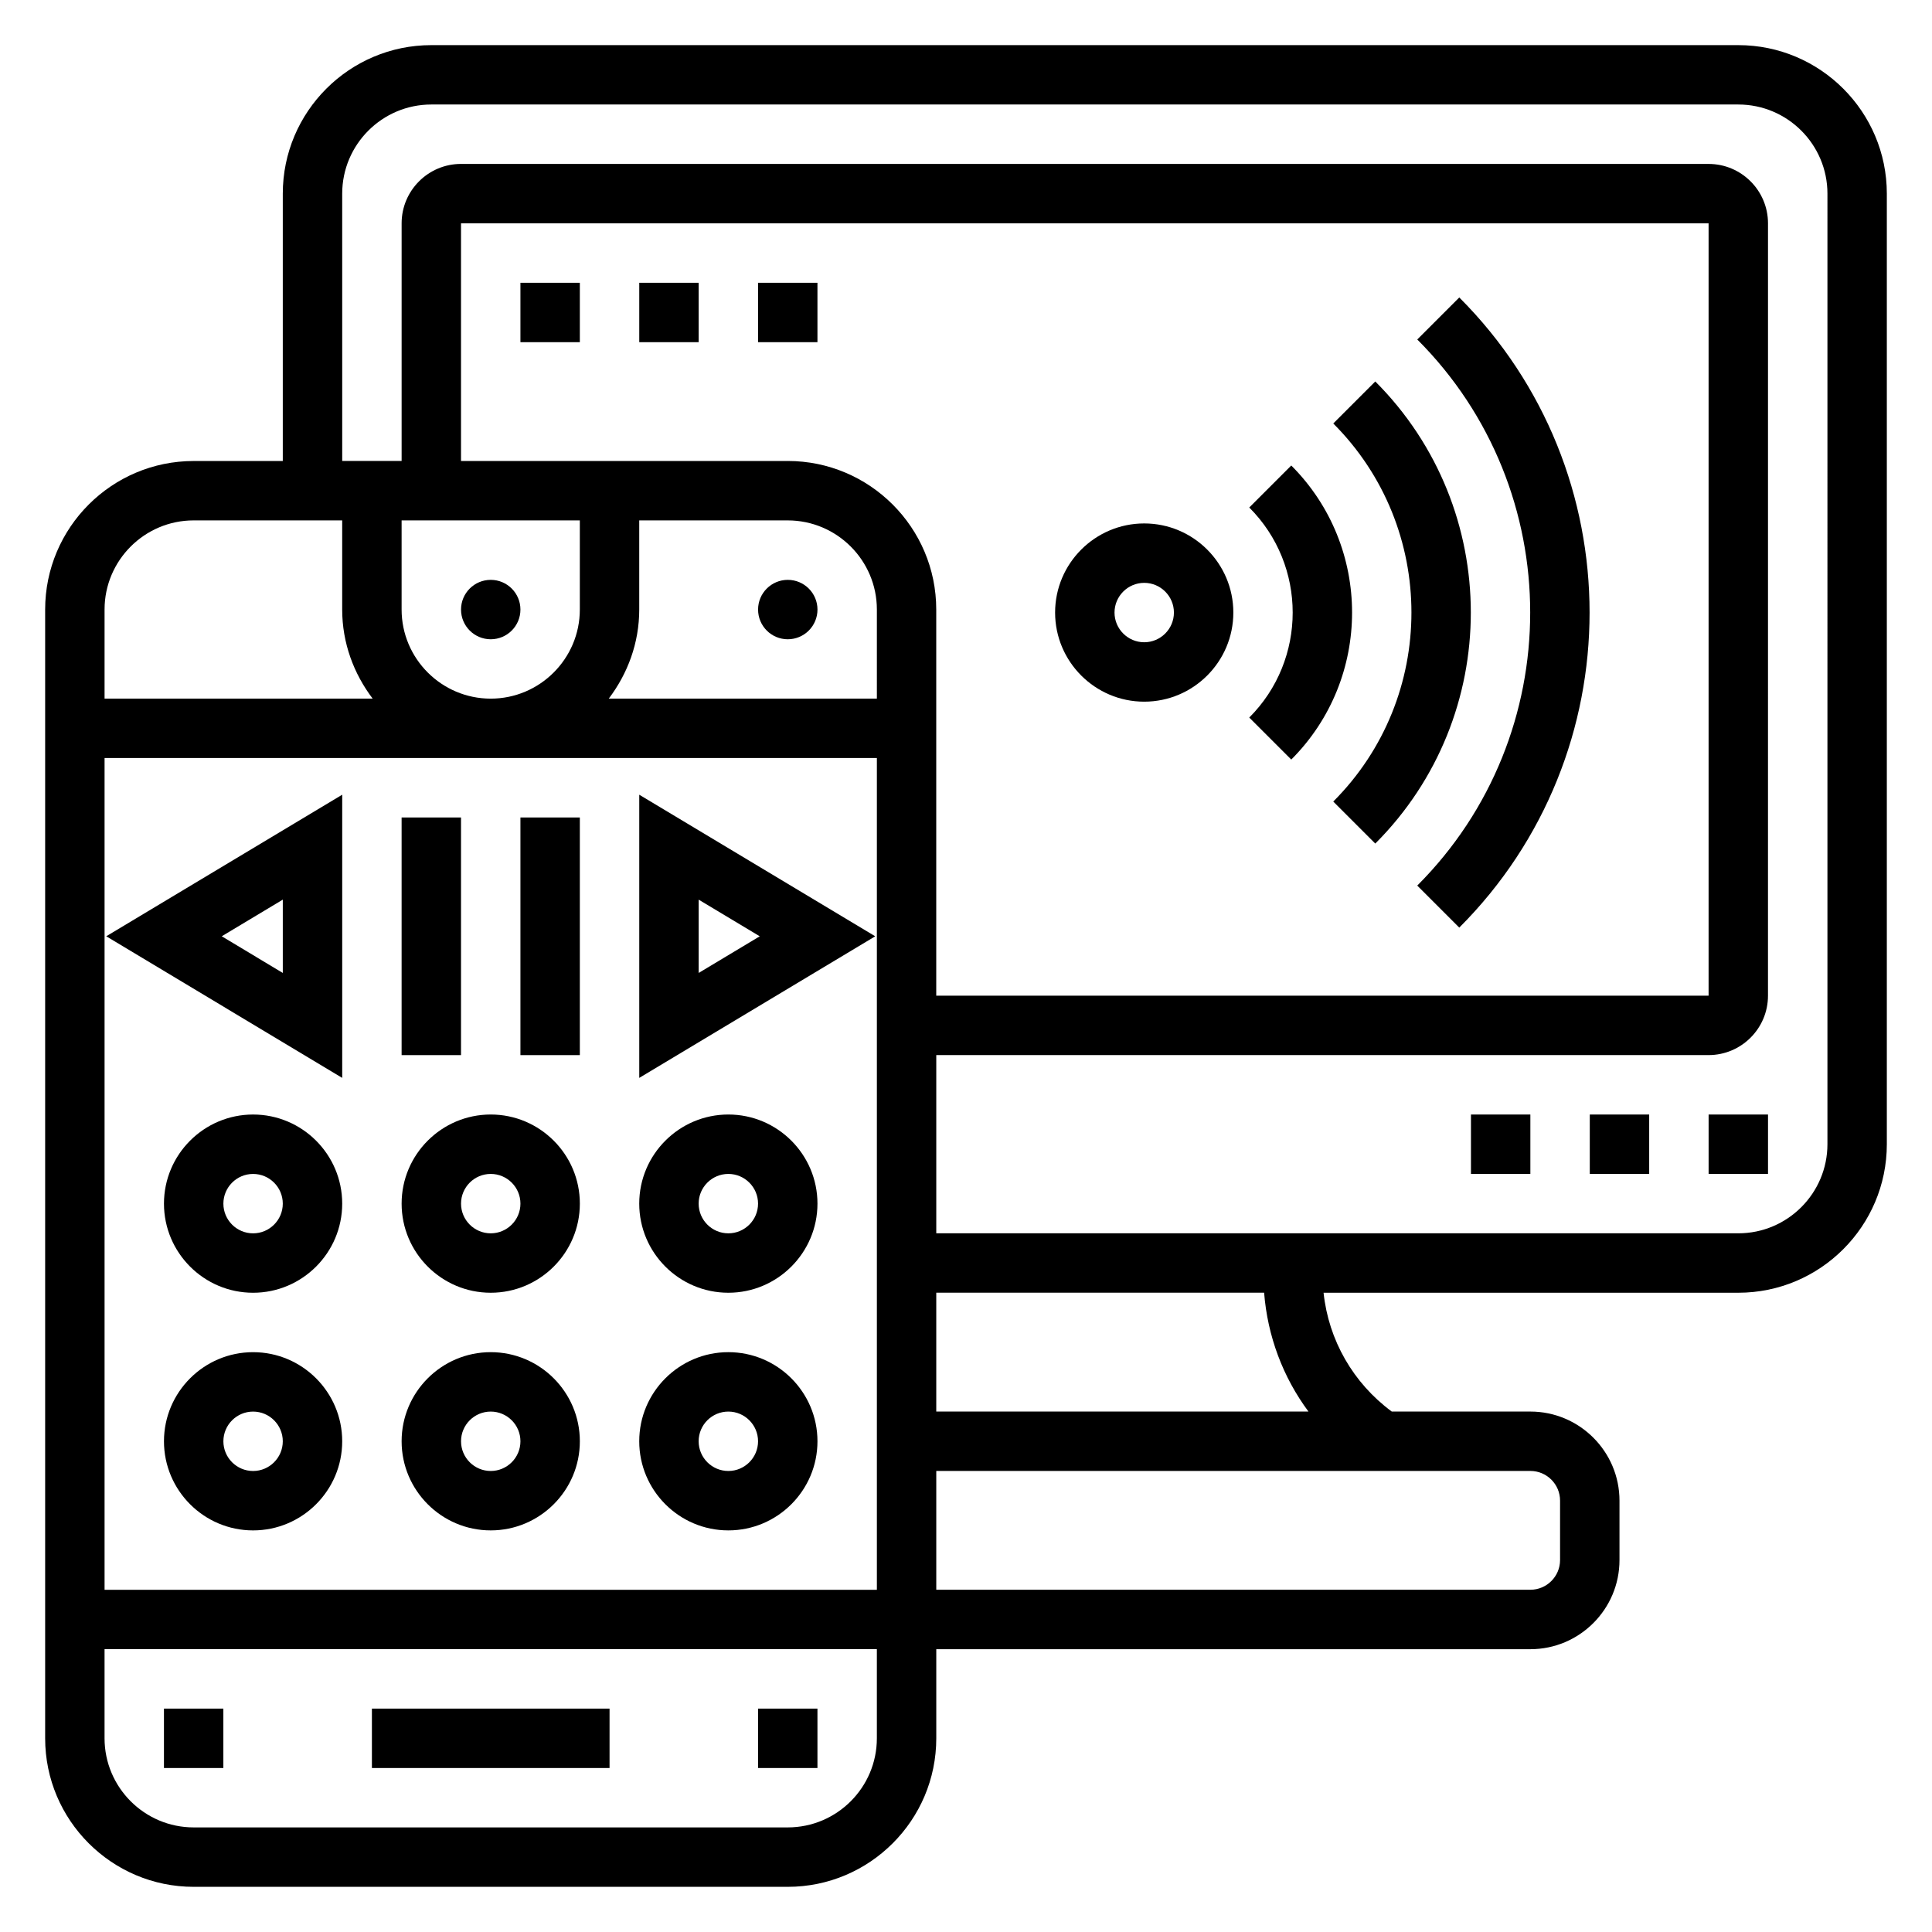
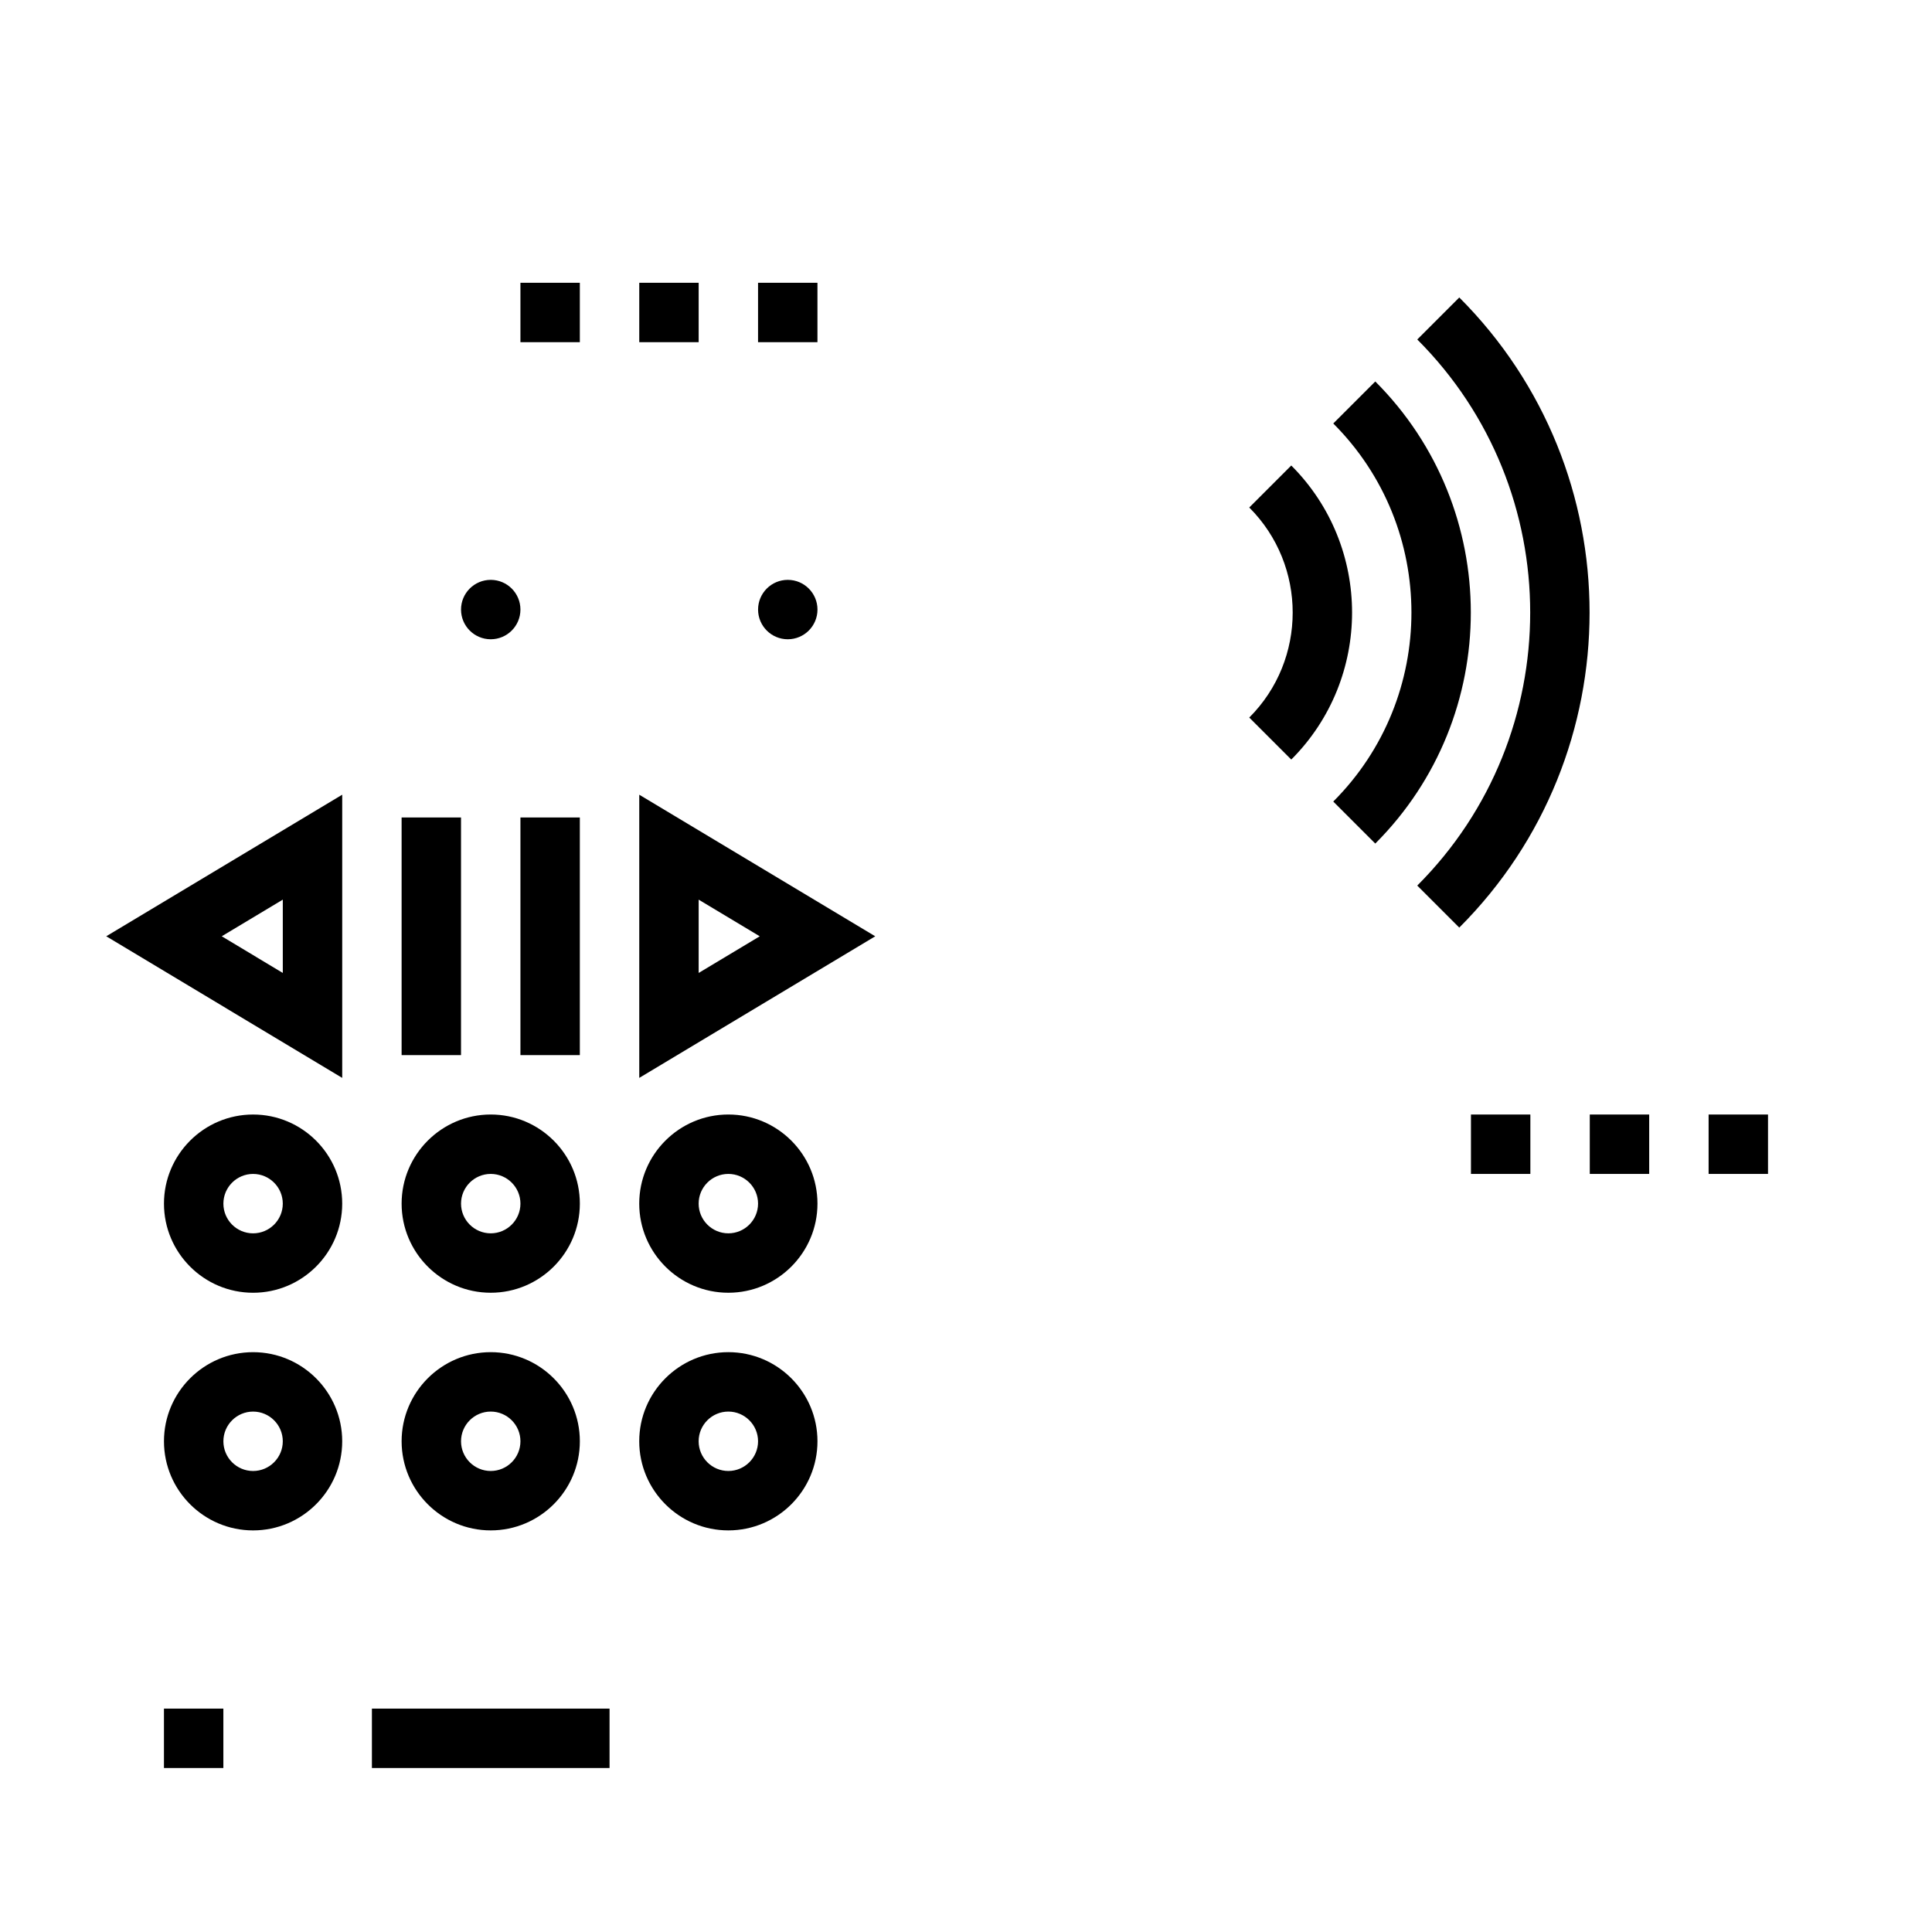
<svg xmlns="http://www.w3.org/2000/svg" fill="#000000" width="800px" height="800px" version="1.1" viewBox="144 144 512 512">
  <g>
    <path d="m281.92 305.54c0 4.348-3.523 7.871-7.871 7.871s-7.871-3.523-7.871-7.871 3.523-7.871 7.871-7.871 7.871 3.523 7.871 7.871" />
    <path d="m360.64 305.54c0 4.348-3.523 7.871-7.871 7.871s-7.871-3.523-7.871-7.871 3.523-7.871 7.871-7.871 7.871 3.523 7.871 7.871" />
    <path d="m242.56 596.8h62.977v15.742h-62.977z" />
    <path d="m187.45 596.8h15.742v15.742h-15.742z" />
-     <path d="m344.89 596.8h15.742v15.742h-15.742z" />
    <path d="m596.8 439.36h15.742v15.742h-15.742z" />
    <path d="m533.82 439.36h15.742v15.742h-15.742z" />
    <path d="m565.31 439.36h15.742v15.742h-15.742z" />
-     <path d="m604.67 155.96h-346.37c-21.703 0-39.359 17.656-39.359 39.359v70.848l-23.617 0.004c-21.703 0-39.359 17.656-39.359 39.359v299.14c0 21.703 17.656 39.359 39.359 39.359h157.44c21.703 0 39.359-17.656 39.359-39.359v-23.617h157.44c13.02 0 23.617-10.598 23.617-23.617v-15.742c0-13.02-10.598-23.617-23.617-23.617h-36.73c-10.227-7.551-16.75-18.934-18.074-31.488h109.91c21.703 0 39.359-17.656 39.359-39.359v-251.91c0-21.703-17.656-39.359-39.359-39.359zm-354.24 149.57v-23.617h47.23v23.617c0 13.02-10.598 23.617-23.617 23.617-13.016-0.004-23.613-10.598-23.613-23.617zm125.95 23.613h-71.055c5-6.594 8.078-14.719 8.078-23.613v-23.617h39.359c13.02 0 23.617 10.598 23.617 23.617zm0 15.746v220.42h-204.67v-220.42zm-23.617-78.719h-86.59v-62.977h330.62v204.67h-204.68v-102.34c0-21.703-17.656-39.359-39.359-39.359zm-157.44 15.742h39.359v23.617c0 8.895 3.078 17.02 8.078 23.617l-71.051-0.004v-23.617c0-13.016 10.594-23.613 23.613-23.613zm157.44 346.37h-157.44c-13.02 0-23.617-10.598-23.617-23.617v-23.617h204.67v23.617c0.004 13.02-10.594 23.617-23.613 23.617zm204.67-86.594v15.742c0 4.344-3.535 7.871-7.871 7.871l-157.44 0.004v-31.488h157.44c4.34 0 7.871 3.523 7.871 7.871zm-66.684-23.617h-98.629v-31.488h86.883c0.906 11.527 5 22.398 11.746 31.488zm137.54-70.848c0 13.02-10.598 23.617-23.617 23.617h-212.55v-47.23h204.67c8.684 0 15.742-7.062 15.742-15.742l0.004-204.68c0-8.684-7.062-15.742-15.742-15.742l-330.62-0.004c-8.684 0-15.742 7.062-15.742 15.742v62.977h-15.742l-0.004-70.848c0-13.02 10.598-23.617 23.617-23.617h346.37c13.02 0 23.617 10.598 23.617 23.617z" />
-     <path d="m447.23 329.95c13.02 0 23.617-10.598 23.617-23.617s-10.598-23.617-23.617-23.617-23.617 10.598-23.617 23.617c0 13.023 10.598 23.617 23.617 23.617zm0-31.488c4.336 0 7.871 3.535 7.871 7.871s-3.535 7.871-7.871 7.871c-4.336 0-7.871-3.535-7.871-7.871s3.535-7.871 7.871-7.871z" />
    <path d="m486.2 345.29c21.484-21.484 21.484-56.441 0-77.926l-11.133 11.133c15.344 15.352 15.344 40.32 0 55.664z" />
    <path d="m497.33 356.42 11.133 11.133c33.762-33.762 33.762-88.695 0-122.46l-11.133 11.133c27.621 27.629 27.621 72.57 0 100.19z" />
    <path d="m519.59 378.69 11.133 11.133c46.043-46.035 46.043-120.95 0-166.99l-11.133 11.133c39.902 39.898 39.902 104.82 0 144.72z" />
    <path d="m313.41 354.61v75.043l62.535-37.527zm15.742 27.805 16.188 9.711-16.188 9.715z" />
    <path d="m234.69 429.65v-75.043l-62.535 37.516zm-15.746-27.812-16.184-9.715 16.184-9.711z" />
    <path d="m281.92 360.64h15.742v62.977h-15.742z" />
    <path d="m250.43 360.64h15.742v62.977h-15.742z" />
    <path d="m211.07 439.36c-13.02 0-23.617 10.598-23.617 23.617 0 13.02 10.598 23.617 23.617 23.617 13.02 0 23.617-10.598 23.617-23.617 0-13.023-10.598-23.617-23.617-23.617zm0 31.488c-4.336 0-7.871-3.527-7.871-7.871s3.535-7.871 7.871-7.871c4.336 0 7.871 3.527 7.871 7.871s-3.535 7.871-7.871 7.871z" />
    <path d="m211.07 502.34c-13.02 0-23.617 10.598-23.617 23.617s10.598 23.617 23.617 23.617c13.02 0 23.617-10.598 23.617-23.617 0-13.023-10.598-23.617-23.617-23.617zm0 31.488c-4.336 0-7.871-3.527-7.871-7.871s3.535-7.871 7.871-7.871c4.336 0 7.871 3.527 7.871 7.871s-3.535 7.871-7.871 7.871z" />
    <path d="m274.05 486.59c13.02 0 23.617-10.598 23.617-23.617 0-13.02-10.598-23.617-23.617-23.617s-23.617 10.598-23.617 23.617c0 13.023 10.598 23.617 23.617 23.617zm0-31.488c4.336 0 7.871 3.527 7.871 7.871s-3.535 7.871-7.871 7.871-7.871-3.527-7.871-7.871 3.531-7.871 7.871-7.871z" />
    <path d="m274.05 549.57c13.02 0 23.617-10.598 23.617-23.617s-10.598-23.617-23.617-23.617-23.617 10.598-23.617 23.617c0 13.023 10.598 23.617 23.617 23.617zm0-31.488c4.336 0 7.871 3.527 7.871 7.871s-3.535 7.871-7.871 7.871-7.871-3.527-7.871-7.871 3.531-7.871 7.871-7.871z" />
    <path d="m337.02 486.59c13.02 0 23.617-10.598 23.617-23.617 0-13.02-10.598-23.617-23.617-23.617-13.02 0-23.617 10.598-23.617 23.617 0 13.023 10.598 23.617 23.617 23.617zm0-31.488c4.336 0 7.871 3.527 7.871 7.871s-3.535 7.871-7.871 7.871c-4.336 0-7.871-3.527-7.871-7.871-0.004-4.344 3.531-7.871 7.871-7.871z" />
    <path d="m337.02 549.57c13.02 0 23.617-10.598 23.617-23.617s-10.598-23.617-23.617-23.617c-13.02 0-23.617 10.598-23.617 23.617 0 13.023 10.598 23.617 23.617 23.617zm0-31.488c4.336 0 7.871 3.527 7.871 7.871s-3.535 7.871-7.871 7.871c-4.336 0-7.871-3.527-7.871-7.871-0.004-4.344 3.531-7.871 7.871-7.871z" />
    <path d="m281.92 218.94h15.742v15.742h-15.742z" />
    <path d="m344.89 218.94h15.742v15.742h-15.742z" />
    <path d="m313.41 218.94h15.742v15.742h-15.742z" />
  </g>
</svg>